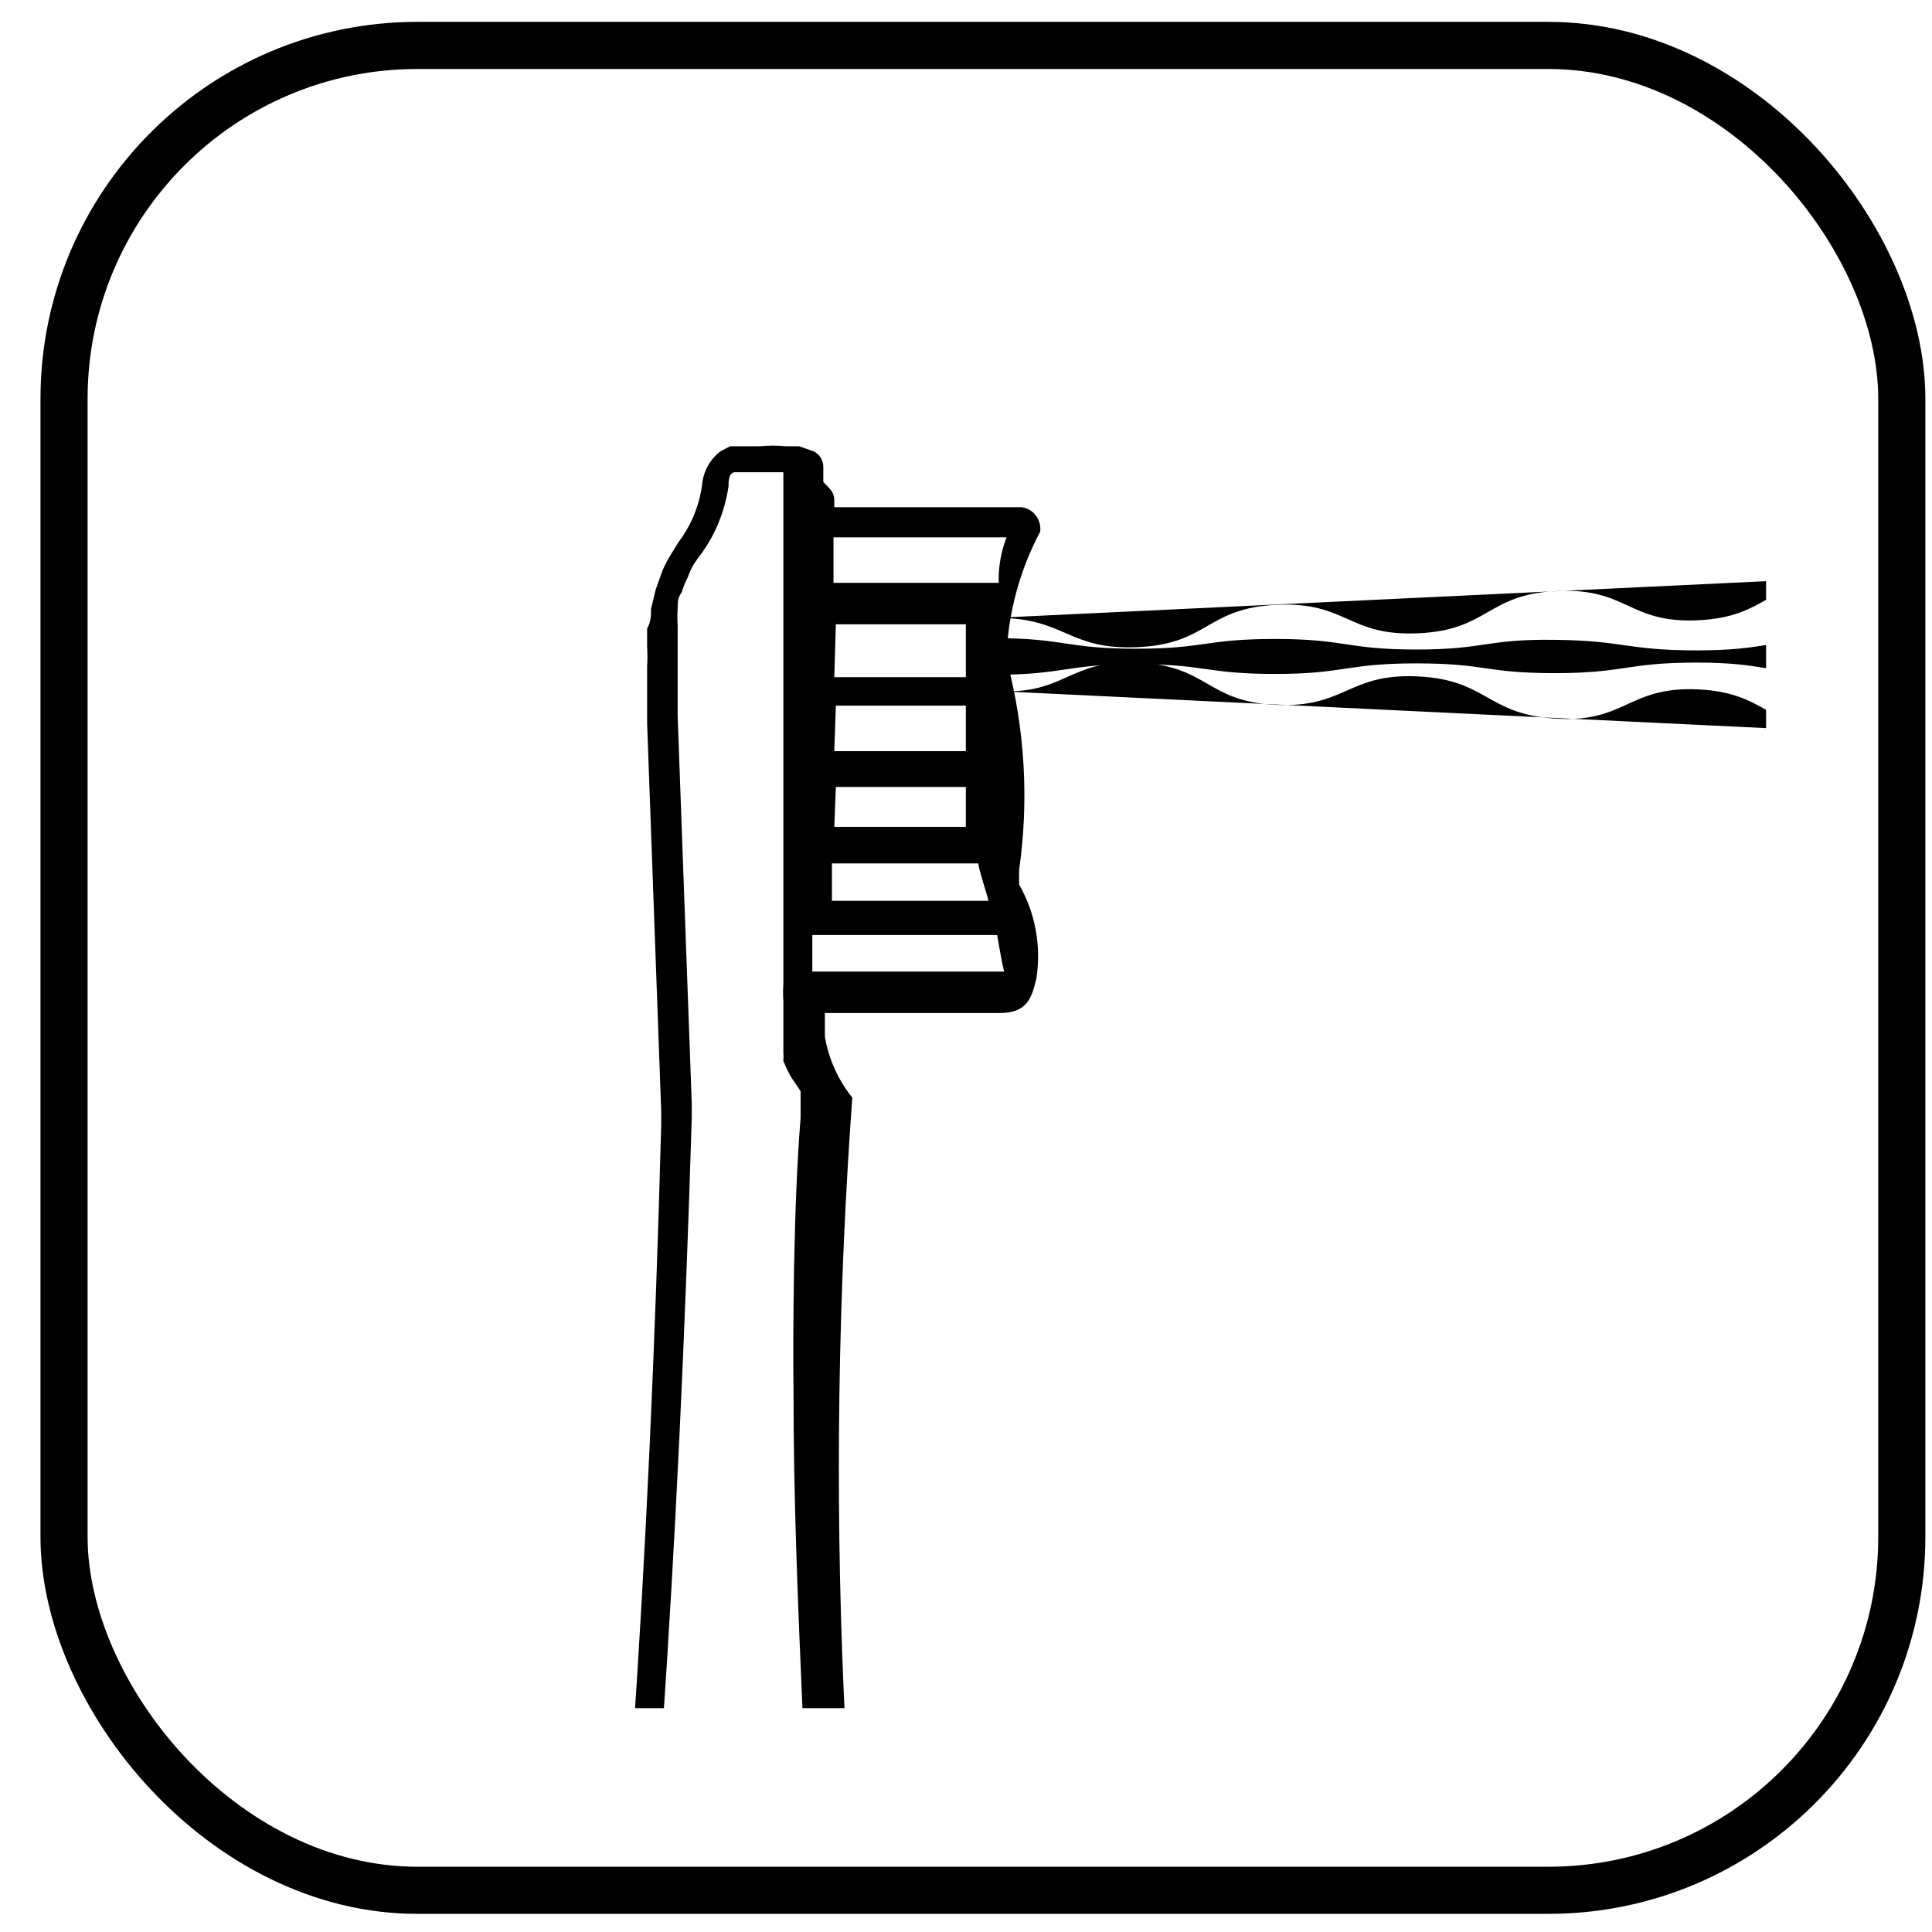
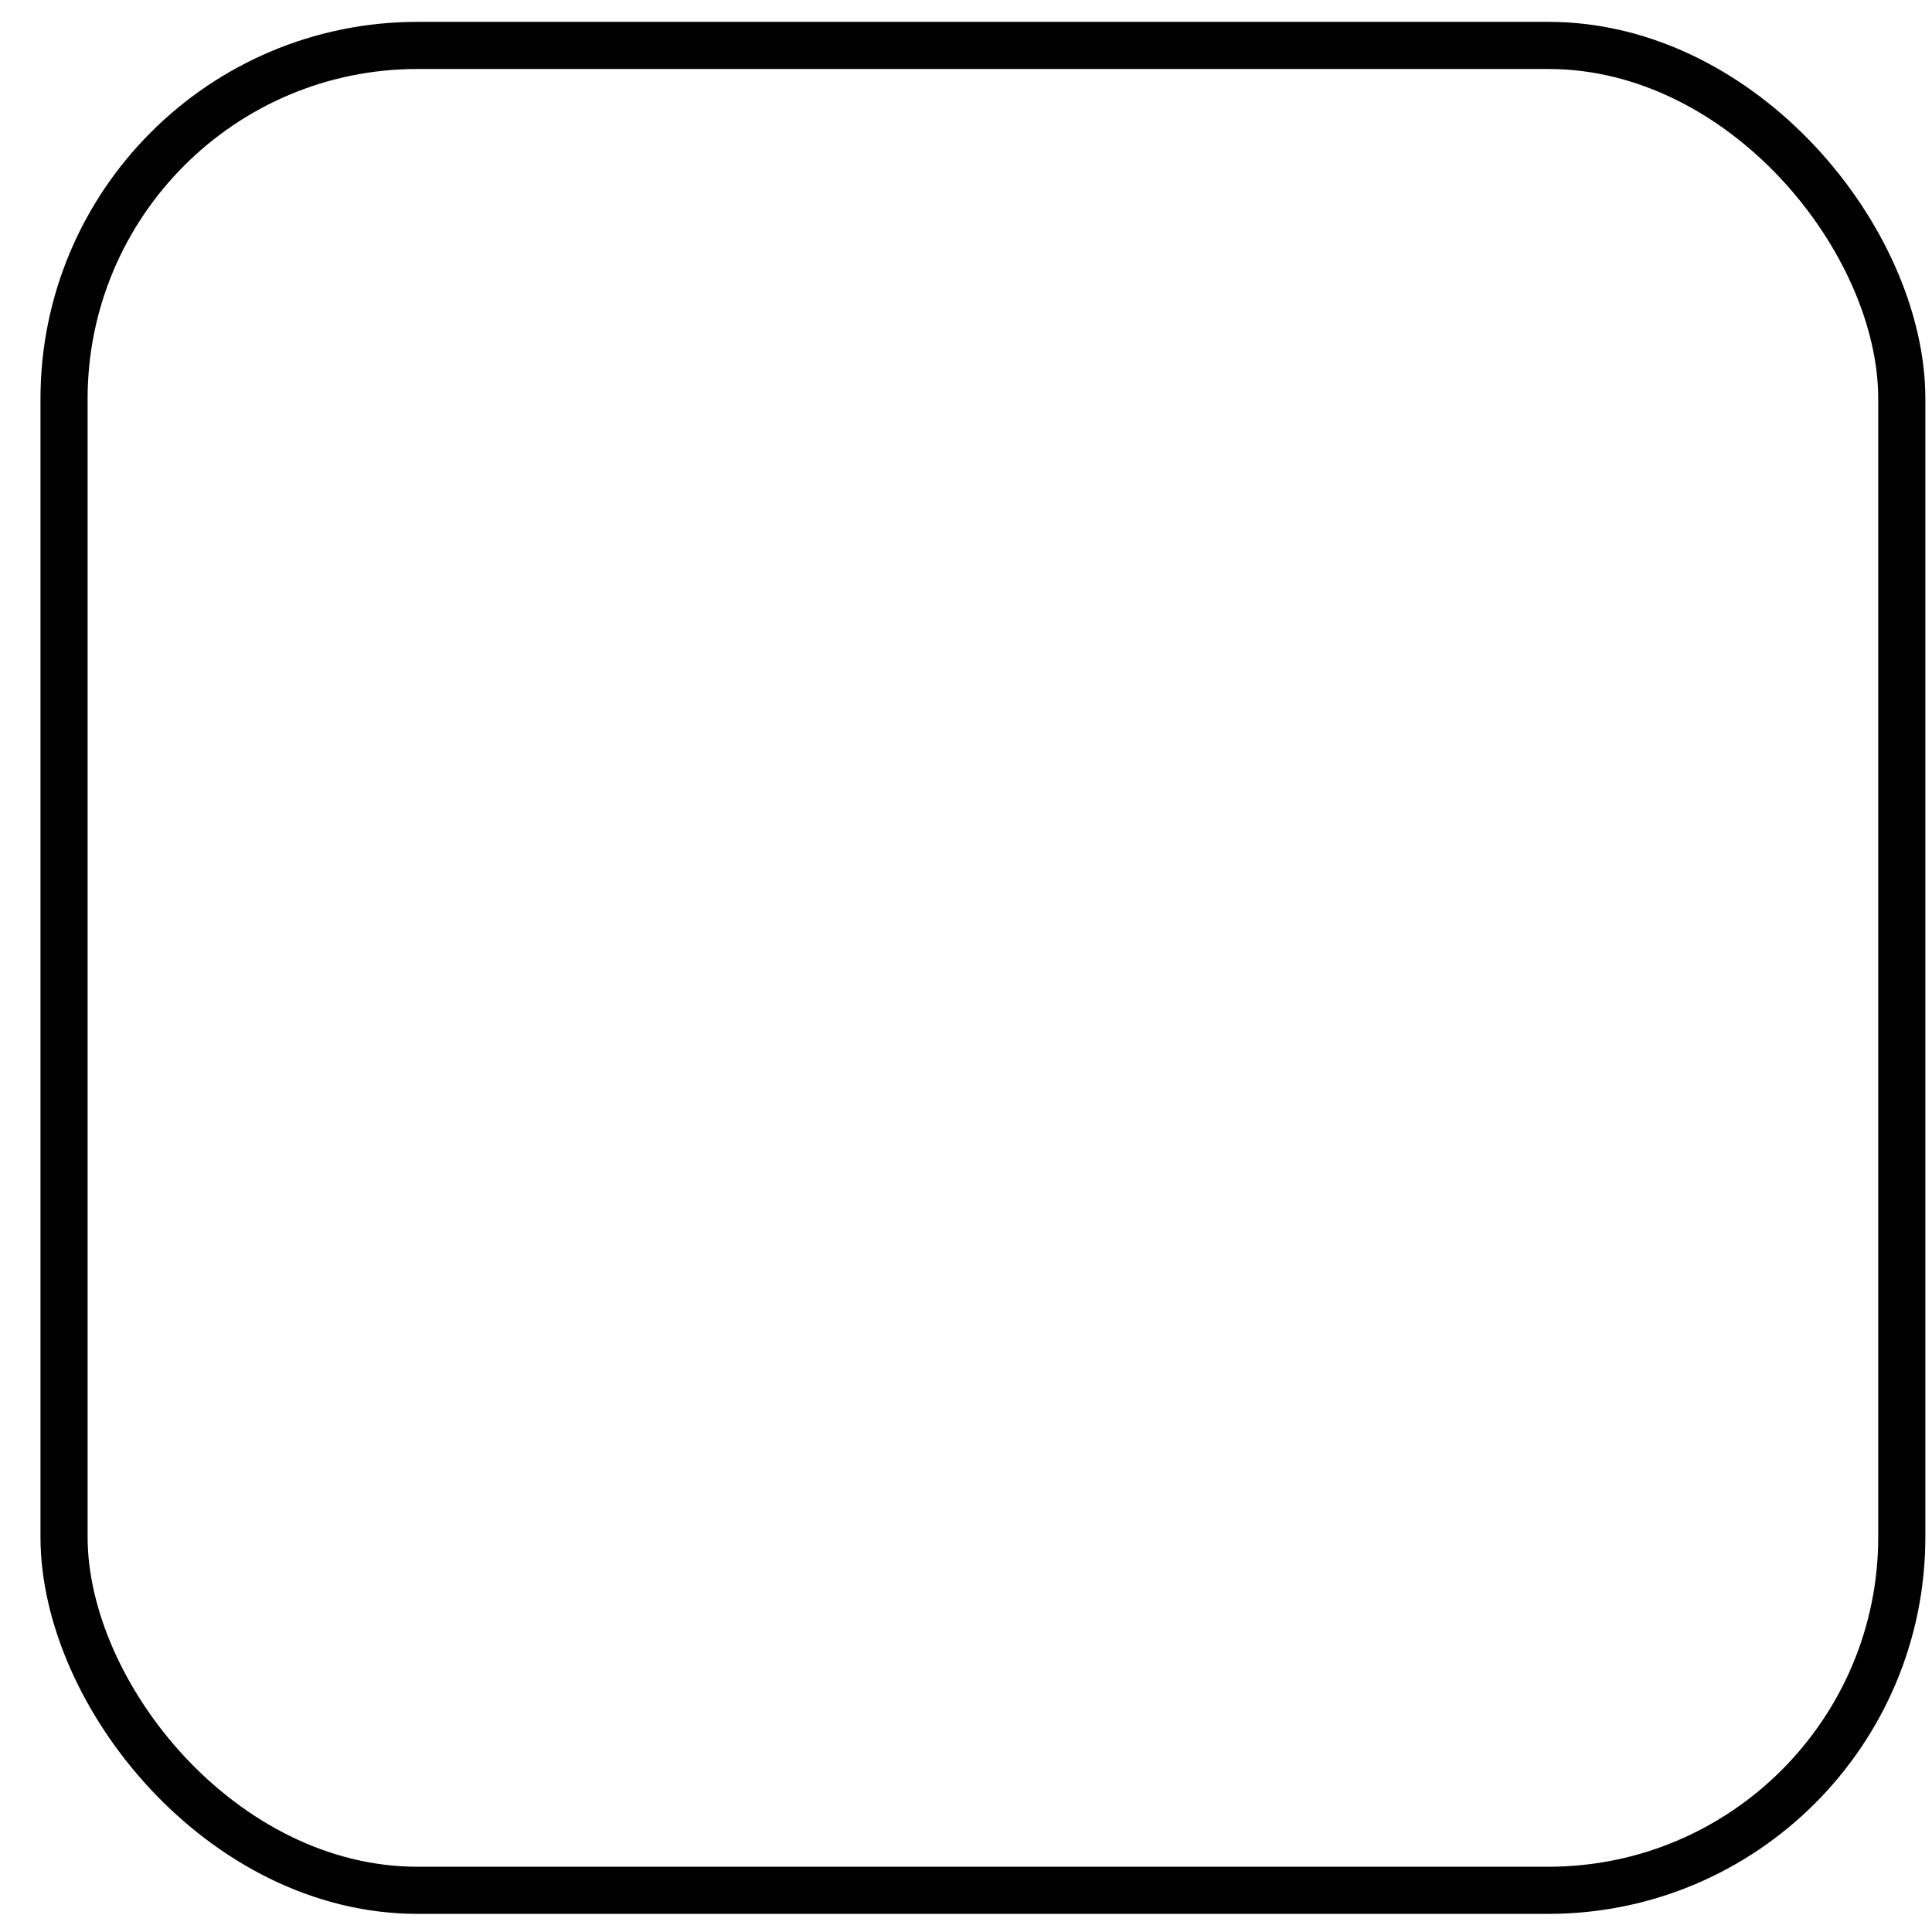
<svg xmlns="http://www.w3.org/2000/svg" fill="none" viewBox="0 0 41 41" height="41" width="41">
  <g clip-path="url(#clip0_3594_10435)">
-     <path fill="black" d="M21.145 14.665C22.624 14.751 22.657 13.992 24.152 14.061C25.648 14.13 25.598 14.889 27.077 14.958C28.556 15.027 28.606 14.285 30.085 14.354C31.564 14.423 31.548 15.165 33.027 15.251C34.506 15.338 34.556 14.561 36.035 14.63C37.514 14.699 37.497 15.459 38.976 15.527C40.455 15.597 40.505 14.854 41.984 14.924C43.463 14.992 43.446 15.735 44.925 15.804C46.404 15.873 46.454 15.131 47.933 15.2C49.412 15.269 49.396 16.028 50.875 16.097L21.145 14.665Z" />
-     <path fill="black" d="M21.145 13.111C22.624 13.111 22.657 13.802 24.152 13.733C25.648 13.664 25.598 12.904 27.094 12.835C28.59 12.766 28.606 13.508 30.102 13.439C31.598 13.37 31.548 12.611 33.043 12.542C34.539 12.473 34.556 13.232 36.035 13.163C37.514 13.094 37.497 12.335 38.976 12.266C40.455 12.197 40.505 12.939 41.984 12.87C43.463 12.801 43.446 12.041 44.925 11.972C46.404 11.903 46.454 12.663 47.933 12.594C49.412 12.525 49.396 11.765 50.875 11.696L21.145 13.111Z" />
    <path fill="black" d="M21.113 13.543C22.592 13.543 22.625 13.767 24.105 13.767C25.584 13.767 25.567 13.56 27.063 13.56C28.558 13.56 28.575 13.784 30.054 13.784C31.533 13.784 31.516 13.56 32.995 13.578C34.474 13.595 34.524 13.802 36.003 13.802C37.482 13.802 37.466 13.578 38.945 13.578C40.424 13.578 40.474 13.802 41.953 13.819C43.432 13.836 43.415 13.595 44.894 13.595C46.373 13.595 46.423 13.819 47.902 13.819C49.381 13.819 49.364 13.612 50.843 13.612V14.251C49.364 14.251 49.398 14.026 47.902 14.043C46.406 14.061 46.39 14.268 44.894 14.268C43.398 14.268 43.448 14.043 41.953 14.043C40.457 14.043 40.44 14.268 38.945 14.285C37.449 14.302 37.499 14.061 36.003 14.061C34.508 14.061 34.491 14.285 32.995 14.285C31.5 14.285 31.55 14.078 30.054 14.078C28.558 14.078 28.542 14.302 27.063 14.302C25.584 14.302 25.6 14.095 24.105 14.095C22.609 14.095 22.592 14.319 21.113 14.319V13.543Z" />
    <path fill="black" d="M21.377 14.06C21.377 14.06 21.377 13.957 21.377 13.905C21.377 13.853 21.377 13.802 21.377 13.75V13.646C21.449 12.816 21.687 12.011 22.075 11.282C22.082 11.221 22.077 11.159 22.061 11.099C22.045 11.04 22.017 10.985 21.98 10.937C21.943 10.889 21.897 10.848 21.845 10.819C21.793 10.789 21.735 10.771 21.676 10.764H17.705V10.626C17.706 10.578 17.698 10.53 17.681 10.486C17.664 10.441 17.638 10.401 17.605 10.367L17.472 10.229V9.919C17.474 9.845 17.454 9.773 17.416 9.711C17.377 9.65 17.321 9.601 17.256 9.574L16.957 9.47H16.674C16.492 9.453 16.308 9.453 16.126 9.47H15.744H15.494L15.295 9.574C15.18 9.659 15.085 9.77 15.016 9.898C14.947 10.027 14.906 10.169 14.896 10.316C14.832 10.751 14.66 11.161 14.398 11.506L14.281 11.696C14.2 11.822 14.127 11.955 14.065 12.093L13.916 12.507L13.816 12.921C13.816 13.059 13.816 13.198 13.733 13.336V13.733C13.741 13.87 13.741 14.009 13.733 14.147C13.733 14.285 13.733 14.423 13.733 14.544V15.355L14.032 23.587V23.863C13.783 33.268 13.218 41.465 12.37 48.213C12.361 48.276 12.361 48.34 12.37 48.403C12.393 48.477 12.427 48.547 12.47 48.61L12.636 48.714C12.712 48.736 12.793 48.736 12.869 48.714H18.835H18.934C18.988 48.695 19.035 48.658 19.067 48.61C19.098 48.554 19.126 48.497 19.15 48.437C19.159 48.374 19.159 48.31 19.15 48.248C17.84 40.003 17.483 31.626 18.087 23.293C17.788 22.922 17.587 22.476 17.505 21.999V21.498H21.211C21.793 21.498 21.892 21.188 21.992 20.774C22.102 20.082 21.972 19.373 21.627 18.772C21.627 18.772 21.627 18.478 21.627 18.461C21.837 16.992 21.752 15.494 21.377 14.06ZM20.762 18.323C20.762 18.427 20.962 19.031 20.978 19.117H17.655V18.323H20.762ZM17.738 14.975H20.497V15.941H17.705L17.738 14.975ZM17.738 16.701H20.497V17.547H17.705L17.738 16.701ZM17.738 13.249H20.497V14.371H17.705L17.738 13.249ZM21.361 11.403C21.241 11.71 21.185 12.039 21.194 12.369H17.688V11.403H21.361ZM18.502 47.885H13.018C13.849 41.155 14.398 33.044 14.68 23.725V23.414L14.381 15.2V14.423C14.381 14.302 14.381 14.164 14.381 14.043C14.381 13.922 14.381 13.784 14.381 13.664V13.284C14.373 13.163 14.373 13.042 14.381 12.921C14.381 12.801 14.381 12.68 14.464 12.576C14.498 12.463 14.543 12.353 14.597 12.248C14.633 12.139 14.684 12.034 14.746 11.938L14.846 11.8C15.172 11.369 15.383 10.857 15.461 10.316C15.461 10.212 15.461 10.057 15.577 10.022H15.71H16.043H16.442H16.624V20.894C16.616 21.009 16.616 21.125 16.624 21.24C16.624 21.343 16.624 21.447 16.624 21.55V21.844V22.102V22.327C16.629 22.39 16.629 22.453 16.624 22.517L16.707 22.706L16.791 22.862L16.99 23.155V23.725C16.84 25.554 16.824 28.194 16.84 29.61C16.84 31.68 16.924 33.855 17.023 36.115C17.223 40.24 17.572 44.313 18.037 47.902M17.239 20.618V19.842H21.161C21.161 19.842 21.277 20.532 21.311 20.618H17.239Z" />
  </g>
  <rect stroke="black" rx="7.5" height="39.151" width="39" y="0.964" x="1.359" />
  <defs>
    <clipPath id="clip0_3594_10435">
-       <rect transform="translate(4.242 1.734)" fill="white" height="34.515" width="33.237" />
-     </clipPath>
+       </clipPath>
  </defs>
</svg>